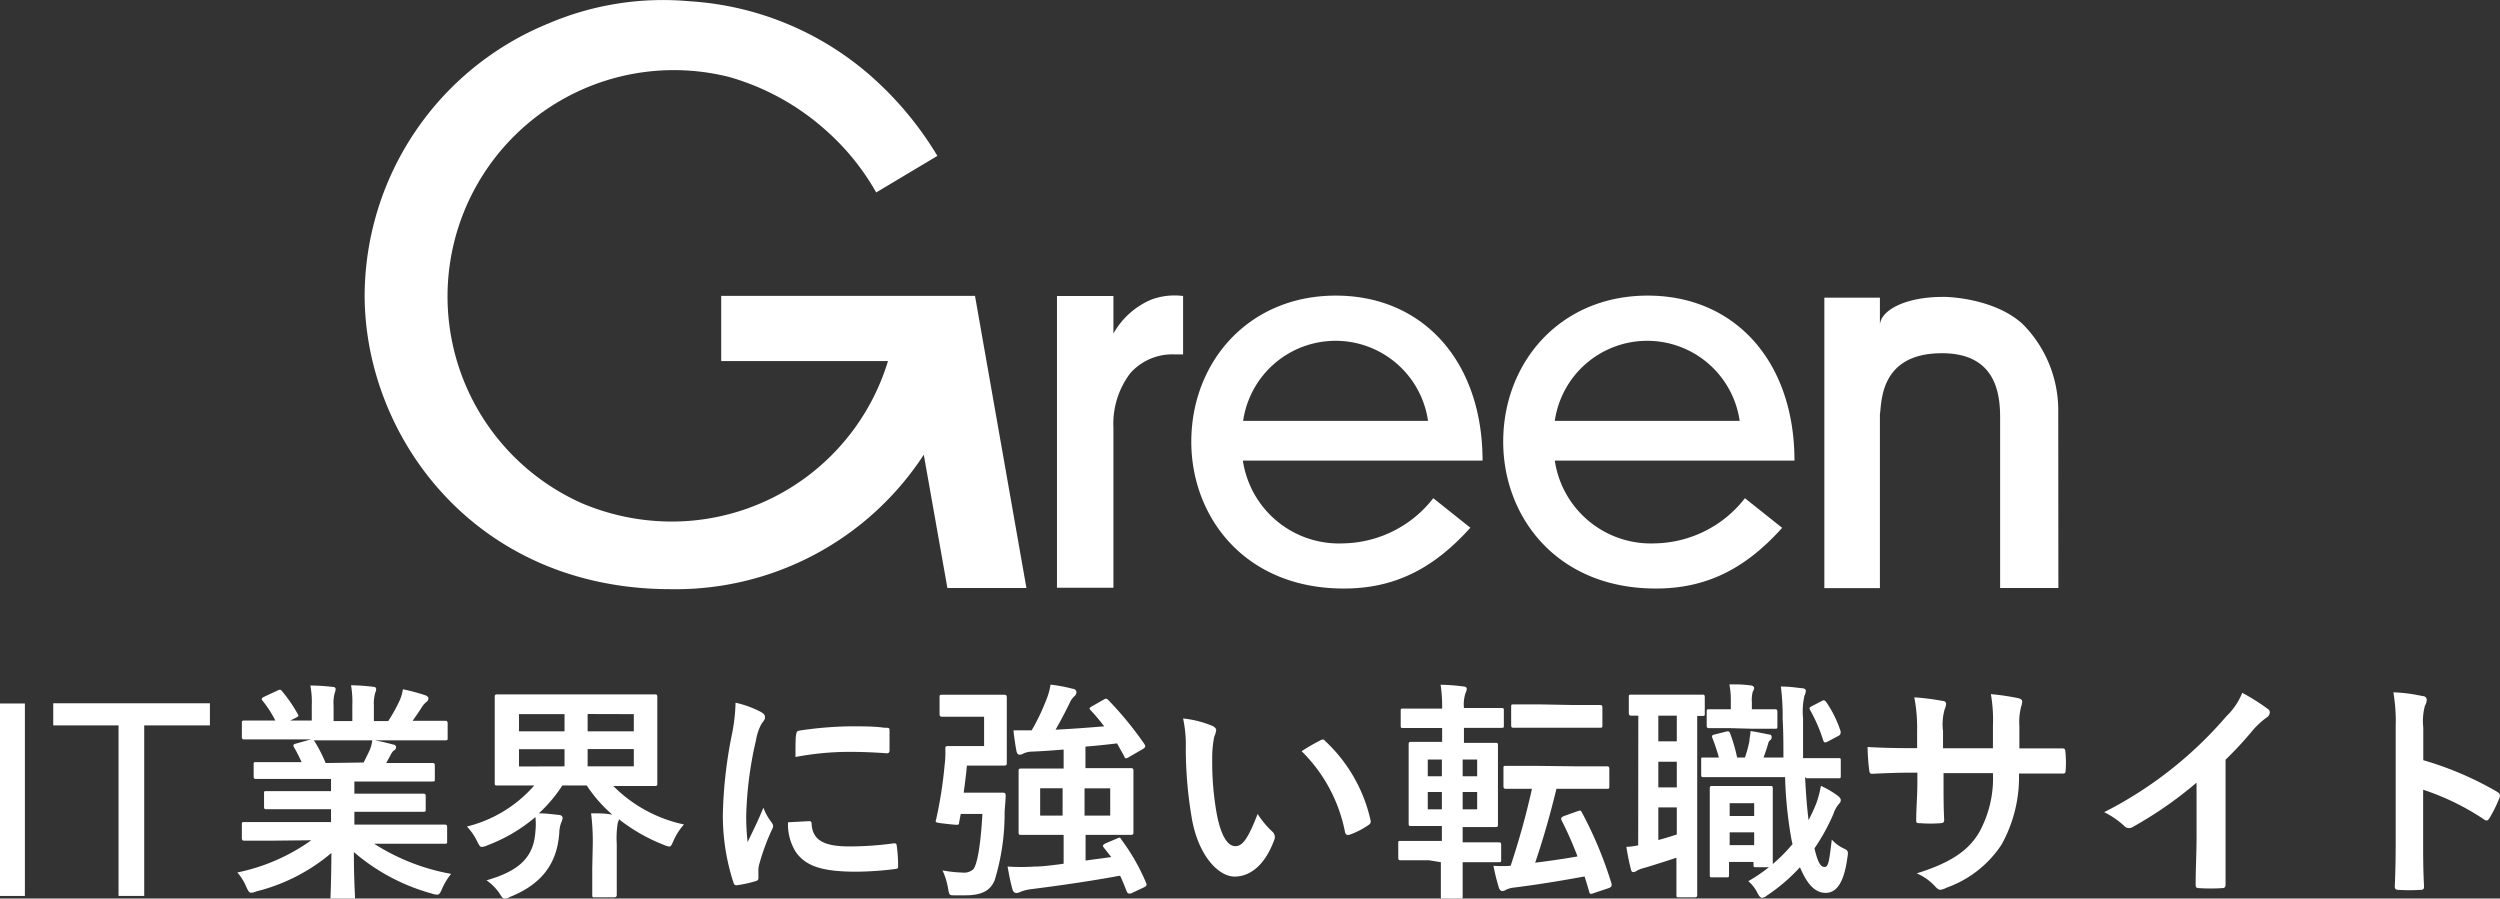
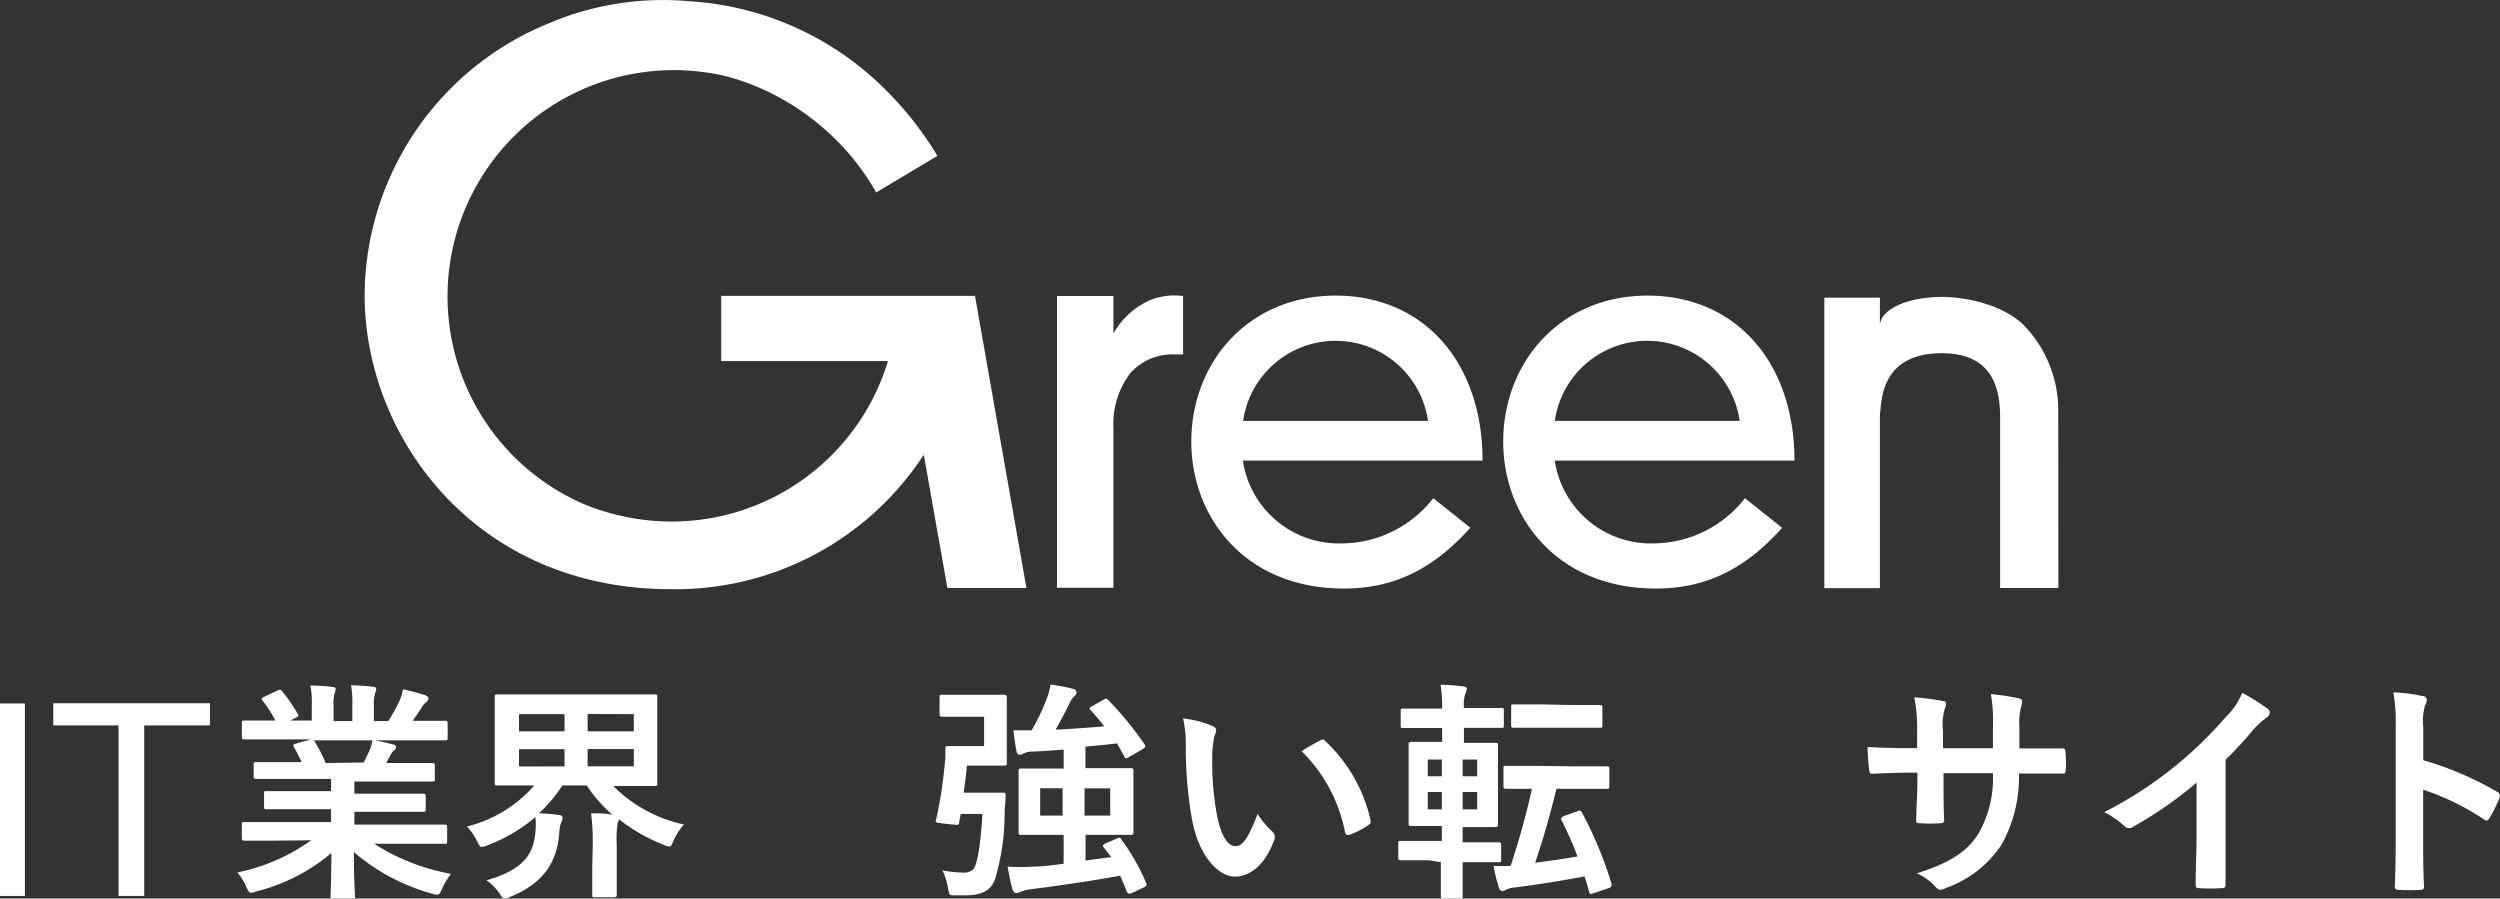
<svg xmlns="http://www.w3.org/2000/svg" viewBox="0 0 194.85 70.03">
  <rect x="0" y="0" width="194.85" height="70.03" fill="#333333" stroke="none" />
  <defs>
    <style>.cls-1{fill:#fff;}</style>
  </defs>
  <g id="レイヤー_2" data-name="レイヤー 2">
    <g id="レイヤー_1-2" data-name="レイヤー 1">
      <path class="cls-1" d="M114.59,41.14c-2.94,3.27-6,4.73-9.85,4.73-7.75,0-11.89-5.61-11.89-11.44,0-6.19,4.44-11.39,11.26-11.39s11.44,5.15,11.44,12.86H96.87a7.57,7.57,0,0,0,7.84,6.45,9.08,9.08,0,0,0,7-3.52l2.9,2.31m-3.31-8.34a7.28,7.28,0,0,0-14.41,0Z" />
      <path class="cls-1" d="M138.9,41.14c-2.93,3.27-6,4.73-9.84,4.73-7.75,0-11.9-5.61-11.9-11.44,0-6.19,4.44-11.39,11.26-11.39s11.44,5.15,11.44,12.86H121.18A7.57,7.57,0,0,0,129,42.35a9.08,9.08,0,0,0,7-3.52l2.9,2.31m-3.31-8.34a7.28,7.28,0,0,0-14.41,0Z" />
      <path class="cls-1" d="M82.38,23.07h4.4V26a6.12,6.12,0,0,1,2.93-2.64,5.2,5.2,0,0,1,2.5-.29v4.55h-.73a4.37,4.37,0,0,0-3.38,1.46,6.53,6.53,0,0,0-1.32,4.26V45.81h-4.4V23.07Z" />
      <path class="cls-1" d="M160.42,32a9.53,9.53,0,0,0-2.78-6.75c-2.08-1.9-5.47-2.12-6.22-2.11-3,0-4.93,1.1-4.9,2.26l0-2.2h-4.33V45.84h4.33l0-13.54c.15-1,0-4.77,4.84-4.77,4.14,0,4.53,3.06,4.53,5v13.3h4.54Z" />
      <path class="cls-1" d="M80,45.83l-4-22.72v-.05H56.21v5.08h13A17.62,17.62,0,0,1,52.28,40.65a18,18,0,0,1-6.89-1.41A17.64,17.64,0,0,1,56.83,6a19.17,19.17,0,0,1,7.72,4.32l0,0A18.72,18.72,0,0,1,68.29,15l4.77-2.85a26.43,26.43,0,0,0-4.93-6l0,0A23.61,23.61,0,0,0,53.77.1,22.74,22.74,0,0,0,42.72,1.84,23,23,0,0,0,28.42,23c0,11,8.58,22.92,23.86,22.92A23.08,23.08,0,0,0,72,35.44l1.84,10.39Z" />
      <path class="cls-1" d="M21.34,65.52c-1.63,0-2.17,0-2.28,0s-.21,0-.21-.2V64.29c0-.2,0-.22.21-.22s.65,0,2.28,0H25.8v-1H23.25c-1.75,0-2.38,0-2.49,0s-.18,0-.18-.2v-1c0-.2,0-.21.18-.21s.74,0,2.49,0H25.8v-.95H22.4c-1.73,0-2.31,0-2.42,0s-.21,0-.21-.18V59.6c0-.19,0-.2.21-.2s.69,0,2.42,0h1.11c-.2-.43-.38-.79-.58-1.13-.09-.17-.11-.24.12-.31l1.18-.33H21.34c-1.63,0-2.17,0-2.28,0s-.21,0-.21-.2V56.38c0-.2,0-.22.21-.22s.65,0,2.28,0h.12a8.64,8.64,0,0,0-1-1.55c-.11-.13-.08-.2.14-.31l1.05-.49c.18-.09.23-.07.34.07a11.42,11.42,0,0,1,1.21,1.76c.09.16.09.18-.14.3l-.44.22h1.68V55a7,7,0,0,0-.11-1.57c.56,0,1.27.05,1.75.11.15,0,.22.07.22.16a.78.78,0,0,1-.07.3A3,3,0,0,0,26,55V56.2h1.46V55a7.73,7.73,0,0,0-.1-1.59,15.84,15.84,0,0,1,1.73.12c.16,0,.23.08.23.17a.72.72,0,0,1-.07.28,3,3,0,0,0-.11,1V56.2h1.12a12.87,12.87,0,0,0,.83-1.48,3.23,3.23,0,0,0,.31-1,16.08,16.08,0,0,1,1.75.47c.17.06.24.15.24.24a.36.36,0,0,1-.18.3,1.69,1.69,0,0,0-.31.35c-.23.38-.49.74-.74,1.1h.25c1.63,0,2.17,0,2.28,0s.2,0,.2.22V57.5c0,.18,0,.2-.2.2s-.65,0-2.28,0H29.21c.47.09.89.18,1.43.33.14,0,.23.11.23.21a.3.3,0,0,1-.2.27,1.39,1.39,0,0,0-.25.38l-.32.58h1.17c1.73,0,2.31,0,2.42,0s.2,0,.2.2v1.06c0,.16,0,.18-.2.18s-.69,0-2.42,0H27.62v.95h2.87c1.77,0,2.39,0,2.5,0s.19,0,.19.21v1c0,.18,0,.2-.19.2s-.73,0-2.5,0H27.62v1h4.75c1.63,0,2.17,0,2.28,0s.2,0,.2.22v1.07c0,.18,0,.2-.2.2s-.65,0-2.28,0H29.16a16.45,16.45,0,0,0,6,2.35,5,5,0,0,0-.7,1.15c-.15.35-.22.47-.4.47a1.66,1.66,0,0,1-.42-.09,15.68,15.68,0,0,1-6.06-3.23c0,2.15.09,3.27.09,3.57s0,.2-.2.2H25.94c-.16,0-.18,0-.18-.2s.06-1.35.07-3.5A14.42,14.42,0,0,1,20,69.47a1.22,1.22,0,0,1-.42.11c-.16,0-.23-.12-.39-.47A4.19,4.19,0,0,0,18.5,68a15.08,15.08,0,0,0,5.76-2.51Zm7-6.09c.16-.31.31-.61.49-1a3.27,3.27,0,0,0,.19-.73h-4.6c.05,0,.09.08.14.15a11.06,11.06,0,0,1,.82,1.62Z" />
      <path class="cls-1" d="M46.2,65.84a17.82,17.82,0,0,0-.13-2.45c.58,0,1.14,0,1.66.11a11,11,0,0,1-2-2.28h-1.9A11.24,11.24,0,0,1,42,63.39c.49,0,1.05.07,1.5.12.22,0,.35.09.35.26a1.11,1.11,0,0,1-.11.34,2.58,2.58,0,0,0-.15.79c-.16,2.37-1.33,4-3.83,5a1.1,1.1,0,0,1-.43.14c-.14,0-.22-.12-.41-.43a4.17,4.17,0,0,0-1-1c2.67-.76,3.68-1.88,3.81-3.81a5.2,5.2,0,0,0,0-1.12A12.6,12.6,0,0,1,38,65.88a1.34,1.34,0,0,1-.44.13c-.16,0-.21-.13-.38-.45a4.38,4.38,0,0,0-.79-1.14,10.21,10.21,0,0,0,5.25-3.2h-.39c-1.75,0-2.39,0-2.51,0s-.18,0-.18-.18,0-.62,0-1.79V56.11c0-1.17,0-1.68,0-1.79s0-.2.18-.2.76,0,2.51,0h7.27c1.78,0,2.41,0,2.52,0s.19,0,.19.2,0,.62,0,1.79v3.18c0,1.17,0,1.68,0,1.79s0,.18-.19.18-.74,0-2.52,0h-.72a11,11,0,0,0,5.51,3,4.72,4.72,0,0,0-.81,1.25c-.15.34-.2.47-.34.47a1.67,1.67,0,0,1-.42-.13,13.67,13.67,0,0,1-3.5-2c0,.09-.06.18-.09.27a7.48,7.48,0,0,0-.08,1.67v1.84c0,1.35,0,2,0,2.09s0,.22-.22.22H46.36c-.18,0-.2,0-.2-.22s0-.74,0-2.09ZM44,57V55.66H40.45V57Zm0,2.73V58.39H40.45v1.35Zm1.8-4.08V57h3.6V55.66Zm3.6,2.73h-3.6v1.35h3.6Z" />
-       <path class="cls-1" d="M59.21,55.44c.31.16.41.27.41.44s0,.18-.27.54a4.1,4.1,0,0,0-.43,1.28,29,29,0,0,0-.76,5.83,17.7,17.7,0,0,0,.11,2.11c.38-.83.71-1.42,1.23-2.69a4.37,4.37,0,0,0,.63,1.14.66.66,0,0,1,.13.27.53.53,0,0,1-.09.29,17.22,17.22,0,0,0-1,2.73,1.88,1.88,0,0,0-.06.56c0,.22,0,.36,0,.5s-.07.2-.23.24A9.37,9.37,0,0,1,57.4,69c-.12,0-.19-.07-.23-.2a16.8,16.8,0,0,1-.83-5.38A35,35,0,0,1,57,57.46a14.14,14.14,0,0,0,.33-2.69A8,8,0,0,1,59.21,55.44ZM63.07,64c.15,0,.19.07.19.27.1,1.24,1,1.7,2.94,1.7a25,25,0,0,0,3.45-.24c.18,0,.22,0,.25.24A12,12,0,0,1,70,67.47c0,.22,0,.23-.31.27a25.19,25.19,0,0,1-2.94.2c-2.67,0-3.92-.43-4.7-1.5a4,4,0,0,1-.63-2.35Zm-1-6.76c0-.21.08-.27.26-.3a28.49,28.49,0,0,1,3.91-.33c1.09,0,1.92,0,2.68.11.38,0,.41,0,.41.23,0,.55,0,1,0,1.54,0,.16-.07.23-.24.22-1.08-.08-2-.11-2.94-.11A22.59,22.59,0,0,0,62,59C62,58,62,57.5,62.06,57.19Z" />
      <path class="cls-1" d="M77,61.78c.84,0,1,0,1.16,0s.24.06.22.24c0,.36-.06.87-.08,1.26a17.83,17.83,0,0,1-.77,5.31c-.33.82-1,1.19-2.29,1.19h-.87c-.38,0-.38,0-.49-.6a5.31,5.31,0,0,0-.42-1.34,10.28,10.28,0,0,0,1.59.17,1.05,1.05,0,0,0,.82-.27c.25-.33.54-1.5.7-4.3H74.88l-.13.67c0,.21,0,.21-1,.1s-.83-.12-.78-.38a32.87,32.87,0,0,0,.65-4.17,7.84,7.84,0,0,0,.06-1.28c0-.18,0-.23.23-.23s.52,0,1.19,0H76.7V55.86H75c-1.12,0-1.45,0-1.55,0s-.22,0-.22-.2v-1.3c0-.19,0-.21.22-.21s.43,0,1.55,0h2c.84,0,1.14,0,1.25,0s.22,0,.22.21,0,.58,0,1.63v1.86c0,1,0,1.52,0,1.62s0,.2-.22.2-.41,0-1.25,0H75.36c-.07.76-.16,1.46-.25,2.11Zm9,4.24c-.09-.14,0-.19.17-.29l.92-.39c.19-.09.23-.06.32.11a16.1,16.1,0,0,1,1.93,3.39c.06.16,0,.22-.16.31l-1,.47c-.22.07-.29,0-.36-.13-.16-.41-.32-.83-.52-1.24-2.33.43-4.84.79-7,1.06a3,3,0,0,0-.76.2.82.82,0,0,1-.32.09c-.14,0-.25-.09-.31-.29-.16-.56-.27-1.17-.38-1.77a16.53,16.53,0,0,0,2.1,0c.65,0,1.44-.11,2.27-.22V65.07h-1c-1.61,0-2.19,0-2.32,0s-.19,0-.19-.2,0-.5,0-1.44V61.55c0-.94,0-1.32,0-1.45s0-.2.19-.2.71,0,2.32,0h1V58.42c-.86.07-1.69.13-2.47.16a1.74,1.74,0,0,0-.67.15.53.53,0,0,1-.29.09c-.11,0-.2-.07-.25-.29-.09-.49-.18-1.08-.23-1.61.46,0,1,0,1.42,0a16.36,16.36,0,0,0,1.12-2.33,5.24,5.24,0,0,0,.35-1.23,12.16,12.16,0,0,1,1.75.33c.16,0,.27.14.27.27a.46.46,0,0,1-.18.32,1.52,1.52,0,0,0-.35.51c-.29.6-.7,1.39-1.1,2.08,1.34-.06,2.67-.17,3.79-.26A15.1,15.1,0,0,0,85,55.35c-.12-.12-.11-.18.09-.29l.91-.52c.18-.11.23-.11.36,0A26.88,26.88,0,0,1,89.2,58c.09.17.11.22-.11.37L88,59a.52.52,0,0,1-.22.1c-.07,0-.11,0-.16-.16-.18-.32-.36-.65-.56-1-.74.09-1.57.18-2.46.25v1.68h1.23c1.62,0,2.2,0,2.31,0s.2,0,.2.2,0,.51,0,1.45v1.91c0,.94,0,1.34,0,1.44s0,.2-.2.2-.69,0-2.31,0H84.61v2l2-.27Zm-3.18-2.45V61.44H81.07v2.13Zm3.71-2.13h-2v2.13h2Z" />
      <path class="cls-1" d="M94.5,56.58c.16.07.29.2.29.32a1.66,1.66,0,0,1-.15.51,8.31,8.31,0,0,0-.16,1.77,22.7,22.7,0,0,0,.33,4.12c.25,1.42.72,2.65,1.48,2.65.57,0,1-.63,1.73-2.51a7,7,0,0,0,1.16,1.39.56.56,0,0,1,.12.67c-.68,1.84-1.8,2.82-3.07,2.82s-2.89-1.66-3.37-4.72a32.53,32.53,0,0,1-.44-5.25A9.77,9.77,0,0,0,92.21,56,7.91,7.91,0,0,1,94.5,56.58Zm8.38,1.14a.47.47,0,0,1,.2-.08c.07,0,.12,0,.2.11a12,12,0,0,1,3.54,6.18c.05.23-.06.31-.2.4a6.27,6.27,0,0,1-1.41.72c-.22.07-.34,0-.38-.2a12.08,12.08,0,0,0-3.38-6.3A14.76,14.76,0,0,1,102.88,57.72Z" />
      <path class="cls-1" d="M111.38,67.05c-1.57,0-2.12,0-2.21,0s-.19,0-.19-.2V65.73c0-.17,0-.19.19-.19s.64,0,2.21,0h1V64.38h-.39c-1.38,0-1.86,0-2,0s-.2,0-.2-.18,0-.6,0-1.7v-2.8c0-1.08,0-1.57,0-1.68s0-.2.2-.2.59,0,2,0h.41V56.74h-.9c-1.52,0-2,0-2.15,0s-.18,0-.18-.2V55.41c0-.17,0-.18.18-.18s.63,0,2.15,0h.9a11.23,11.23,0,0,0-.12-1.86,14.91,14.91,0,0,1,1.75.13c.2,0,.29.09.29.18a.82.82,0,0,1-.09.32,2.79,2.79,0,0,0-.13,1.18v0h.76c1.53,0,2,0,2.15,0s.2,0,.2.18v1.17c0,.18,0,.2-.2.2s-.62,0-2.15,0h-.76V57.9h.45c1.37,0,1.84,0,2,0s.2,0,.2.2,0,.6,0,1.68v2.8c0,1.1,0,1.59,0,1.7s0,.18-.2.18-.58,0-2,0H114v1.19h.6c1.57,0,2.09,0,2.2,0s.2,0,.2.19v1.16c0,.18,0,.2-.2.2s-.63,0-2.2,0H114c0,1.7,0,2.62,0,2.69s0,.2-.2.2H112.5c-.18,0-.2,0-.2-.2s0-1,0-2.69Zm1-6.55V59.2h-1.1v1.3Zm0,2.58V61.73h-1.1v1.35ZM114,59.2v1.3h1.13V59.2Zm1.13,2.53H114v1.35h1.13Zm7.91-2c1.56,0,2.08,0,2.19,0s.2,0,.2.19v1.34c0,.2,0,.22-.2.22s-.63,0-2.19,0h-1.73c-.52,2.13-1.06,4-1.66,5.76,1.12-.14,2.24-.3,3.3-.49a26.75,26.75,0,0,0-1.24-2.81c-.09-.18,0-.24.16-.33l1.07-.38c.23-.07.25-.09.34.07a30.5,30.5,0,0,1,2.33,5.6c0,.18,0,.22-.2.31l-1.19.4c-.25.09-.31.09-.36-.11-.11-.4-.24-.81-.36-1.19-1.84.34-3.62.63-5.44.86a2,2,0,0,0-.67.17.59.59,0,0,1-.29.11q-.18,0-.27-.24a15.6,15.6,0,0,1-.43-1.73,9.55,9.55,0,0,0,1.34,0c.66-2,1.22-4,1.66-6-1.38,0-1.88,0-2,0s-.22,0-.22-.22V59.88c0-.18,0-.19.22-.19s.63,0,2.18,0Zm-.37-4.78c1.39,0,1.86,0,2,0s.22,0,.22.22v1.35c0,.18,0,.2-.22.2s-.57,0-2,0H120c-1.41,0-1.86,0-2,0s-.22,0-.22-.2V55.12c0-.2,0-.22.22-.22s.56,0,2,0Z" />
-       <path class="cls-1" d="M127.69,55.78c-.34,0-.48,0-.54,0s-.2,0-.2-.2V54.34c0-.18,0-.2.2-.2s.49,0,1.77,0h2c1.27,0,1.66,0,1.77,0s.18,0,.18.2V55.6c0,.18,0,.2-.18.2l-.41,0V67.85c0,1.23,0,1.79,0,1.89s0,.2-.21.2h-1.21c-.18,0-.2,0-.2-.2s0-.66,0-1.89v-1c-.86.29-1.73.56-2.45.78a2.75,2.75,0,0,0-.6.21.52.52,0,0,1-.29.13c-.09,0-.16,0-.21-.23a17.22,17.22,0,0,1-.35-1.74c.36,0,.64-.07.92-.11Zm3,2v-2h-1.44v2Zm0,3.59v-2h-1.44v2Zm0,1.56h-1.44v2.54c.47-.12.94-.27,1.44-.43Zm10-2.37q.09,1.95.27,3.36a14,14,0,0,0,.6-1.3,7.83,7.83,0,0,0,.36-1.37,7.15,7.15,0,0,1,1.34.79c.14.13.21.2.21.33s-.07.21-.19.34a2.35,2.35,0,0,0-.38.72,15.6,15.6,0,0,1-1.48,2.69c.27,1.14.48,1.45.79,1.45s.36-.49.56-2.13a2.91,2.91,0,0,0,1,.72c.27.14.3.2.21.72-.28,2.06-.92,2.71-1.69,2.71s-1.41-.58-2-2a13.78,13.78,0,0,1-2.55,2.19.83.83,0,0,1-.39.2c-.15,0-.26-.15-.42-.47a2.73,2.73,0,0,0-.67-.83,13,13,0,0,0,1.61-1.09h-1c-.18,0-.2,0-.2-.19v-.22h-1.91v1c0,.18,0,.2-.2.2h-1.1c-.18,0-.2,0-.2-.2s0-.58,0-3V63.6c0-1.51,0-2,0-2.14s0-.2.2-.2.45,0,1.52,0h1.5c1.06,0,1.39,0,1.51,0s.18,0,.18.2,0,.59,0,1.71v1.64c0,1.79,0,2.35,0,2.53a12.53,12.53,0,0,0,1.54-1.55,6.39,6.39,0,0,1-.13-.63,32.46,32.46,0,0,1-.45-4.59h-4.23c-1.39,0-2,0-2.13,0s-.18,0-.18-.22V59.22c0-.18,0-.18.18-.18h1.2a15.1,15.1,0,0,0-.49-1.48c-.09-.2-.06-.27.18-.32l.87-.22c.23-.05.25,0,.32.15a13.13,13.13,0,0,1,.54,1.87H136a9.17,9.17,0,0,0,.35-1.28c0-.22.07-.45.09-.78.46.06,1.08.2,1.46.27.14,0,.18.1.18.2a.25.25,0,0,1-.09.22.45.45,0,0,0-.18.29c-.09.33-.22.7-.36,1.08H139c0-.95,0-2-.06-3a18.35,18.35,0,0,0-.14-2.53c.67,0,1,.06,1.64.13.18,0,.31.09.31.2a1,1,0,0,1-.11.38,5.63,5.63,0,0,0-.11,1.77c0,1.12,0,2.16,0,3.1h2.74c.18,0,.2,0,.2.18v1.17c0,.2,0,.22-.2.22s-.72,0-2.47,0Zm-5.88-3.81c-1.11,0-1.48,0-1.59,0s-.2,0-.2-.2V55.48c0-.18,0-.2.2-.2s.48,0,1.59,0h.09v-.57a6.67,6.67,0,0,0-.11-1.37c.67,0,1,0,1.64.08.18,0,.29.11.29.22a.69.69,0,0,1-.11.27,2.44,2.44,0,0,0-.07.81v.56h.11c1.21,0,1.57,0,1.68,0s.2,0,.2.2V56.6c0,.18,0,.2-.2.2s-.47,0-1.68,0Zm0,5.85v1h1.91v-1Zm1.91,3.27v-1h-1.91v1ZM142,54.63c.19-.11.27,0,.36.12A9,9,0,0,1,143.46,57c0,.17,0,.24-.13.33l-.88.47c-.25.12-.29.07-.36-.13a12,12,0,0,0-1-2.31c-.09-.18-.08-.22.16-.34Z" />
      <path class="cls-1" d="M158,58.33c.89,0,1.9,0,2.73,0,.22,0,.24.09.25.29A8.42,8.42,0,0,1,161,60c0,.24-.05.31-.3.29l-2.6,0h-.74A10.84,10.84,0,0,1,156,65.83a8.54,8.54,0,0,1-4.27,3.35,1.5,1.5,0,0,1-.5.17c-.11,0-.2-.06-.35-.2a4.13,4.13,0,0,0-1.49-1.08c2.56-.8,4-1.72,4.87-3.2a8.77,8.77,0,0,0,1.07-4.61h-3.85v.65c0,1.07,0,2,.05,3,0,.2-.1.24-.3.25a10,10,0,0,1-1.55,0c-.24,0-.35,0-.33-.25,0-.94.09-1.82.09-3v-.69h-.54c-1,0-2.42.06-3,.09-.15,0-.2-.1-.22-.34a15.54,15.54,0,0,1-.12-1.75c.75.05,1.93.09,3.32.09h.54V57a12.53,12.53,0,0,0-.22-2.65,19.9,19.9,0,0,1,2.21.28c.2,0,.27.13.27.26a1.41,1.41,0,0,1-.11.38,4.36,4.36,0,0,0-.13,1.73v1.32h3.89V56.58a11.76,11.76,0,0,0-.16-2.48,19.46,19.46,0,0,1,2.11.31c.26.06.33.15.33.29a1.13,1.13,0,0,1-.07.33,4.78,4.78,0,0,0-.15,1.58v1.72Z" />
      <path class="cls-1" d="M173.46,65.16c0,1.24,0,2.31,0,3.75,0,.24-.07.31-.27.31a13.51,13.51,0,0,1-1.8,0c-.2,0-.27-.07-.26-.29,0-1.3.07-2.47.07-3.7V61a30.9,30.9,0,0,1-5,3.47.54.54,0,0,1-.27.07.49.49,0,0,1-.38-.18,6.75,6.75,0,0,0-1.55-1.06,31.06,31.06,0,0,0,9.53-7.48A5.21,5.21,0,0,0,174.76,54a16.08,16.08,0,0,1,2,1.26.32.32,0,0,1,.15.27.51.51,0,0,1-.26.4,6.46,6.46,0,0,0-1.08,1,27.36,27.36,0,0,1-2.11,2.28Z" />
      <path class="cls-1" d="M188.87,59.25a25.41,25.41,0,0,1,5.75,2.46c.19.11.28.23.19.47a11,11,0,0,1-.77,1.57c-.07.12-.15.2-.24.2a.31.31,0,0,1-.2-.09,19.74,19.74,0,0,0-4.74-2.31v4c0,1.17,0,2.24.07,3.54,0,.21-.07.27-.33.27a14.41,14.41,0,0,1-1.61,0c-.25,0-.34-.06-.34-.27.06-1.34.07-2.41.07-3.56V56.63a13.49,13.49,0,0,0-.18-2.67,12.39,12.39,0,0,1,2.26.29c.25,0,.34.16.34.31A.94.94,0,0,1,189,55a4.62,4.62,0,0,0-.13,1.7Z" />
      <path class="cls-1" d="M0,69.83v-15H1.94v15Z" />
      <path class="cls-1" d="M11.24,56.54V69.83h-2V56.54H4.15V54.81H16.36v1.73Z" />
    </g>
  </g>
</svg>